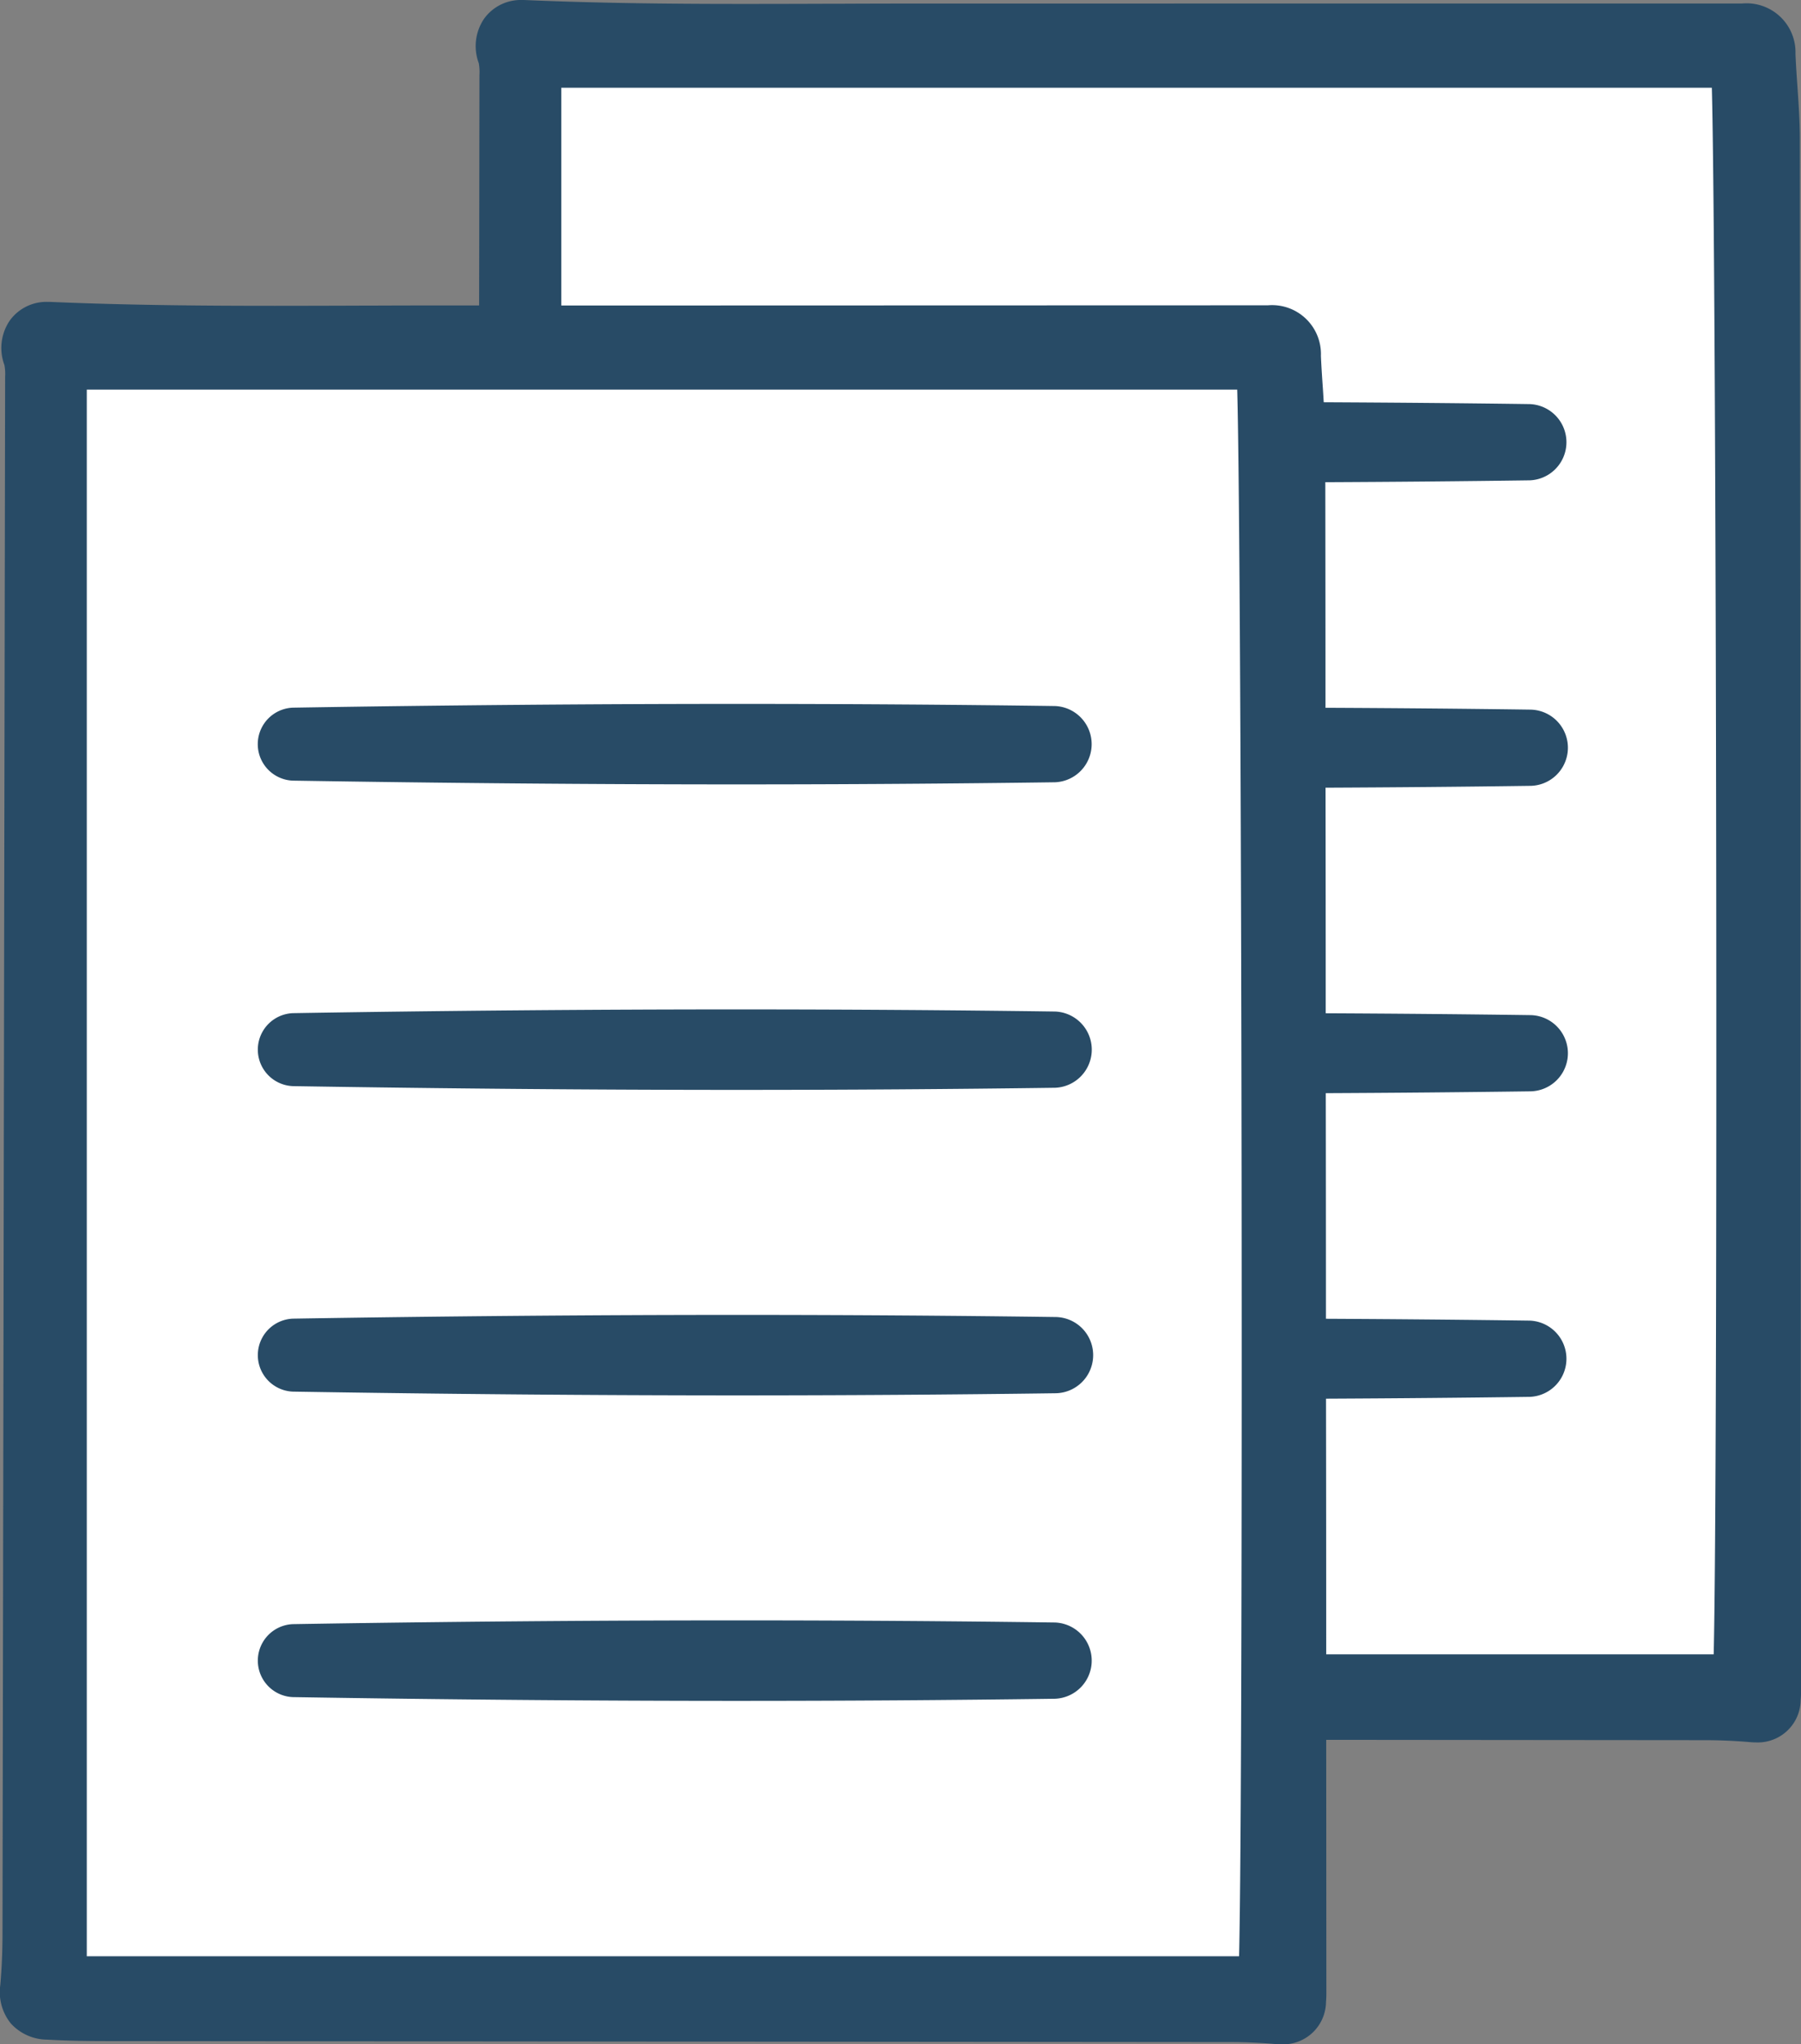
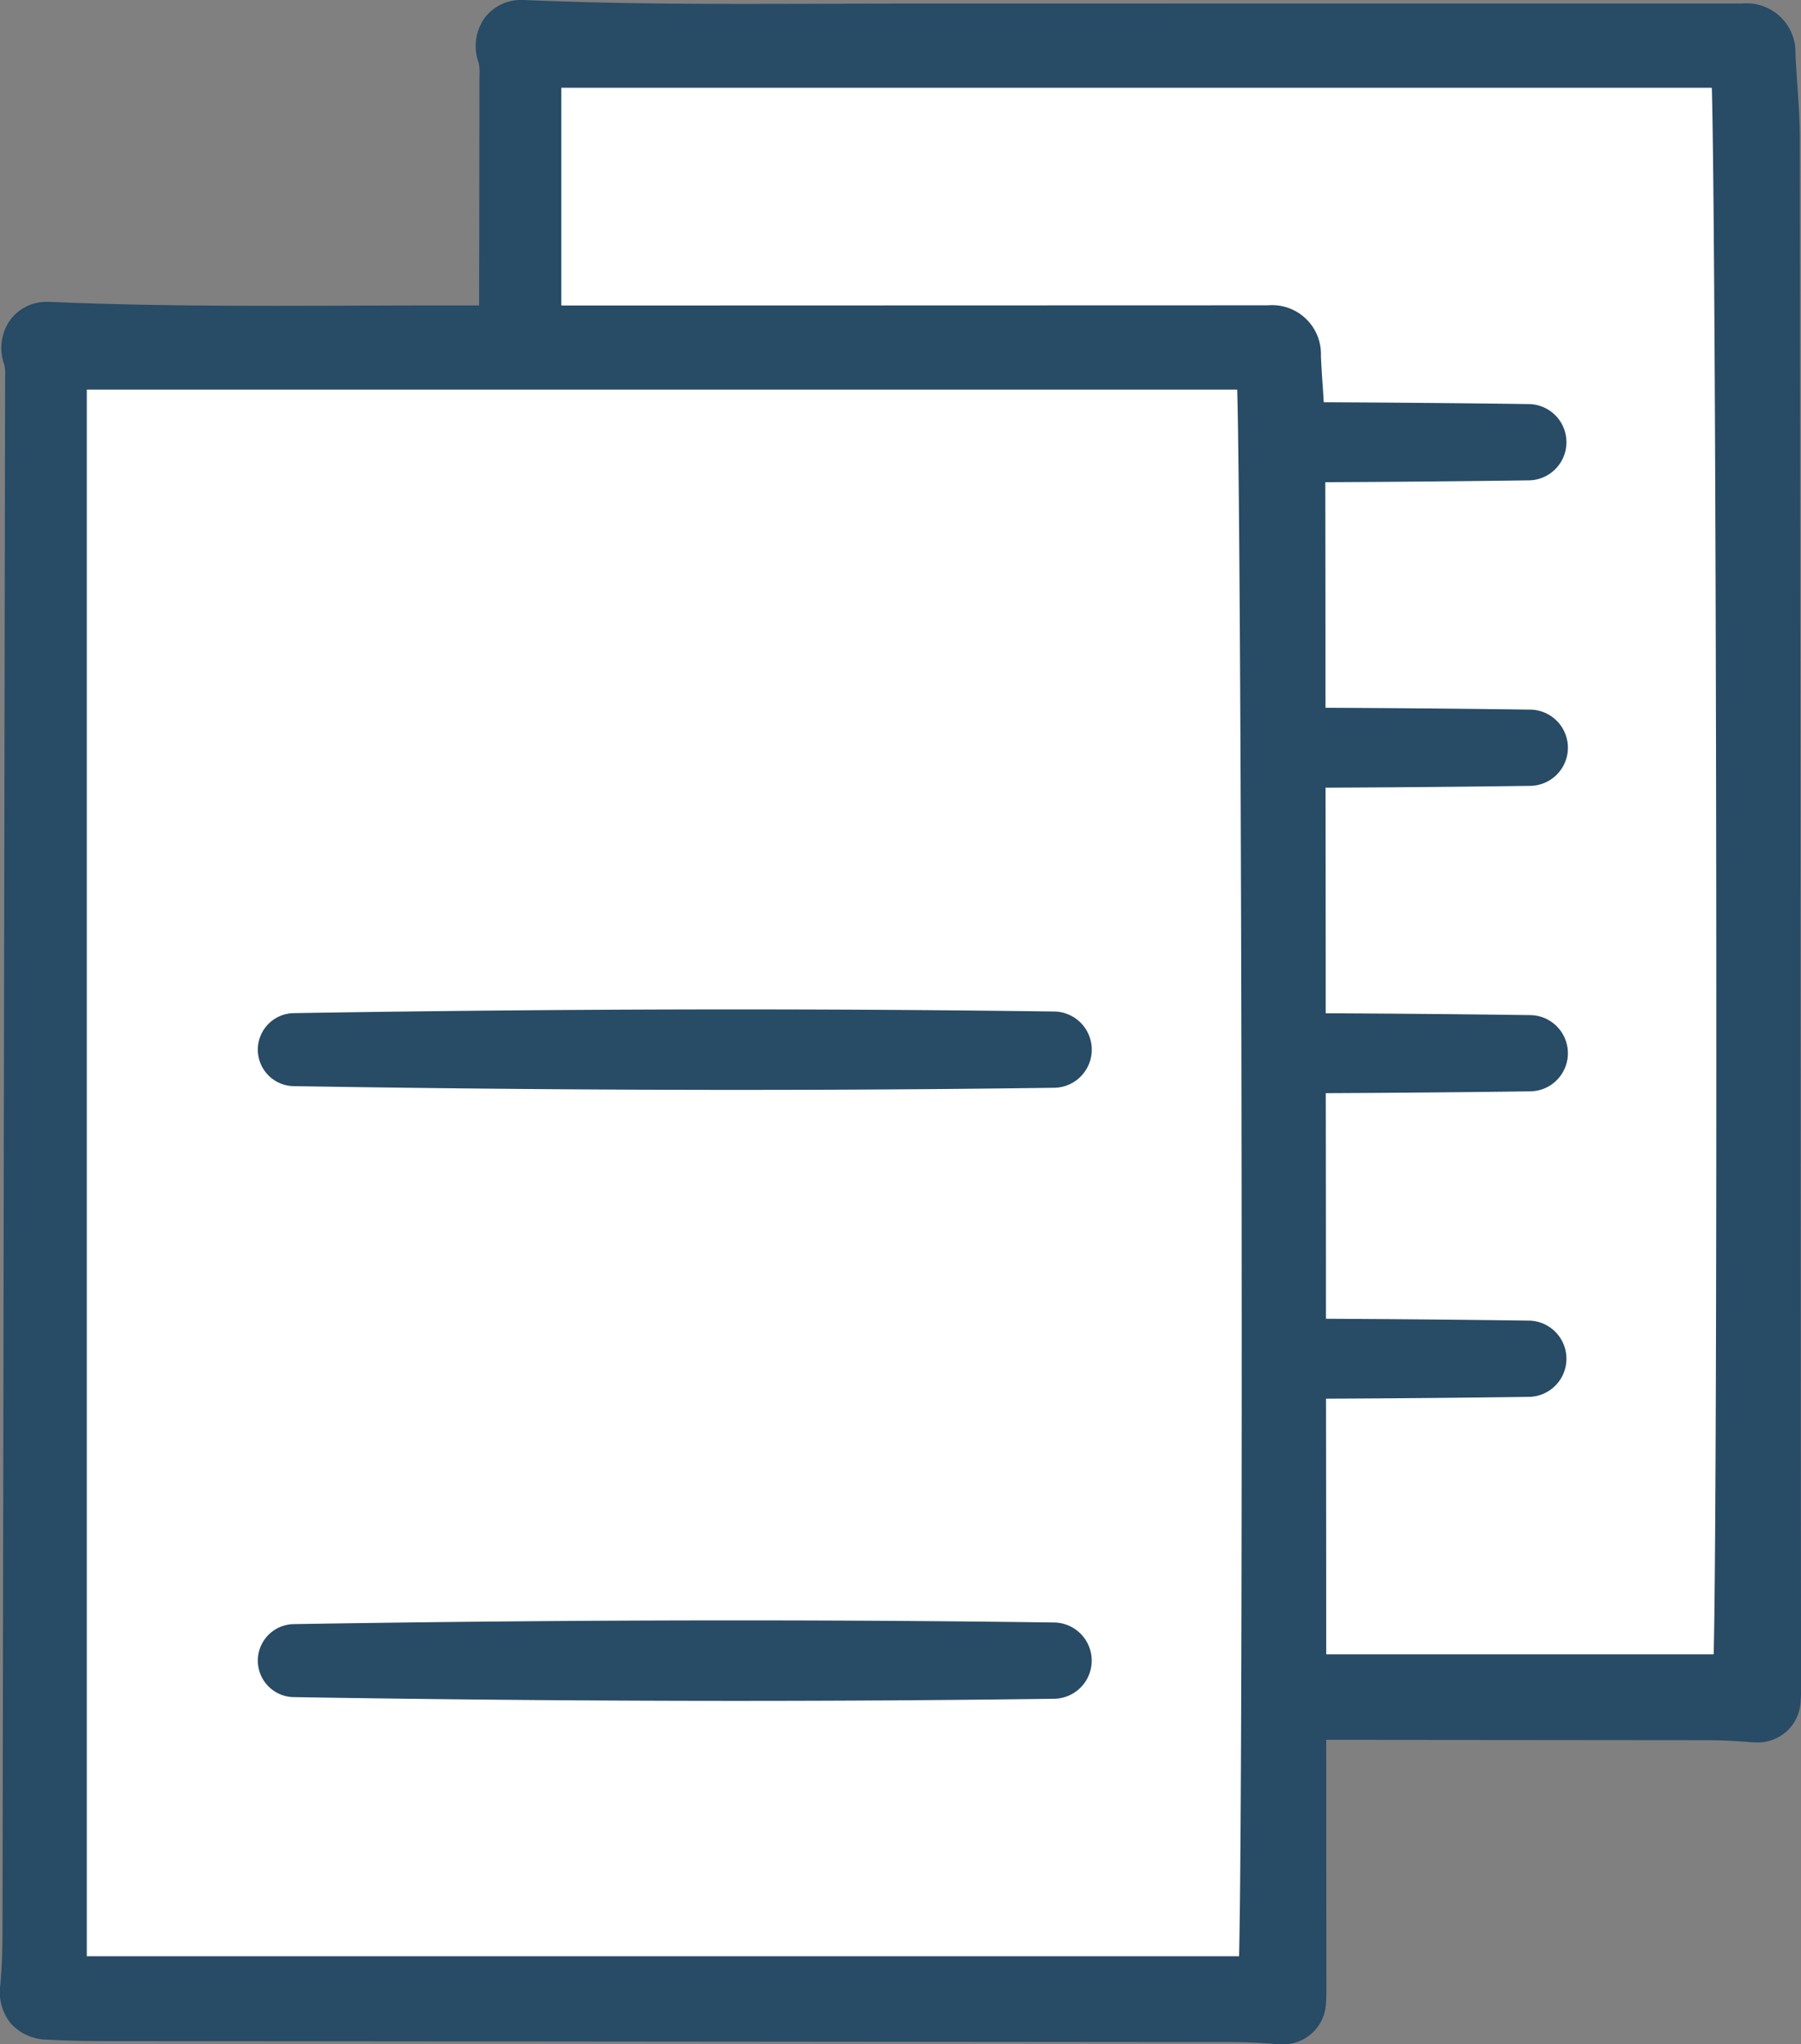
<svg xmlns="http://www.w3.org/2000/svg" id="グループ_38194" data-name="グループ 38194" width="61.925" height="70.258" viewBox="0 0 61.925 70.258">
  <rect x="0" y="0" width="61.925" height="70.258" fill="#808080" stroke="none" />
  <defs>
    <clipPath id="clip-path">
      <rect id="長方形_8651" data-name="長方形 8651" width="61.925" height="70.258" fill="none" />
    </clipPath>
  </defs>
  <path id="パス_58868" data-name="パス 58868" d="M62.833,4.208H19.862V13.37H3.579V70.927H46.55V61.765H62.833Z" transform="translate(-2.225 -2.617)" fill="#fff" />
  <g id="グループ_34480" data-name="グループ 34480">
    <g id="グループ_34479" data-name="グループ 34479" clip-path="url(#clip-path)">
-       <path id="パス_58869" data-name="パス 58869" d="M50.831,64.034c-3.541-.049-7.211-.073-10.91-.073-4.907,0-10.054.043-15.3.129a1.255,1.255,0,0,0,0,2.508c5.239.085,10.383.129,15.29.129h0c3.7,0,7.373-.025,10.917-.073a1.311,1.311,0,0,0,0-2.62" transform="translate(-14.553 -39.769)" fill="#284b66" />
      <path id="パス_58870" data-name="パス 58870" d="M50.831,91.792c-3.544-.048-7.217-.073-10.918-.073-4.906,0-10.05.043-15.29.129a1.255,1.255,0,0,0,0,2.508c5.244.085,10.391.129,15.3.129h0c3.7,0,7.368-.025,10.909-.073a1.311,1.311,0,0,0,0-2.62" transform="translate(-14.553 -57.028)" fill="#284b66" />
-       <path id="パス_58871" data-name="パス 58871" d="M50.831,119.551c-3.544-.048-7.217-.073-10.918-.073-4.906,0-10.05.044-15.29.129a1.255,1.255,0,0,0,0,2.508c5.239.085,10.383.129,15.29.129h0c3.7,0,7.373-.025,10.917-.073a1.31,1.31,0,0,0,0-2.62" transform="translate(-14.553 -74.288)" fill="#284b66" />
      <path id="パス_58872" data-name="パス 58872" d="M50.831,147.31c-3.543-.048-7.216-.073-10.915-.073-4.908,0-10.053.043-15.293.129a1.255,1.255,0,0,0,0,2.508c5.239.085,10.383.129,15.29.129h0c3.7,0,7.373-.025,10.917-.073a1.311,1.311,0,0,0,0-2.62" transform="translate(-14.553 -91.548)" fill="#284b66" />
      <path id="パス_58873" data-name="パス 58873" d="M61.919,49.412q-.012-22.319-.034-44.637c0-.614-.043-1.23-.085-1.833-.025-.363-.05-.727-.065-1.09A1.682,1.682,0,0,0,59.907.12l-.621,0L31.715.122q-1.34,0-2.681.006h-.271q-1.5.006-3,.007C23.479.136,20.777.12,18.016,0l-.08,0a1.554,1.554,0,0,0-1.286.636,1.675,1.675,0,0,0-.188,1.535,1.708,1.708,0,0,1,.023.408v.113q-.005,3.9-.011,7.805H15.4q-1.339,0-2.681.006h-.271q-1.5.006-3,.007c-2.279,0-4.982-.016-7.742-.135l-.08,0a1.553,1.553,0,0,0-1.286.636,1.676,1.676,0,0,0-.188,1.535,1.7,1.7,0,0,1,.024.408v.113Q.13,39.741.086,66.415c0,.649-.026,1.24-.076,1.807a1.715,1.715,0,0,0,.365,1.323,1.706,1.706,0,0,0,1.249.553c.742.043,1.475.05,2.156.05l38.51.034c.52,0,1.049.023,1.571.068.068.006.134.009.2.009A1.474,1.474,0,0,0,45.593,68.8c.014-.155.013-.3.012-.447L45.6,59.794l13.009.012c.52,0,1.049.023,1.571.068.068.006.135.009.2.009a1.474,1.474,0,0,0,1.534-1.453c.014-.155.014-.3.013-.447ZM42.6,67.232H2.984V13.391H42.54c.165,6.023.215,47.712.064,53.841M58.923,56.856H45.6q0-4.393-.007-8.786c2.371-.011,4.717-.032,7.007-.063a1.311,1.311,0,0,0,0-2.62c-2.291-.031-4.637-.052-7.009-.064q0-3.876-.006-7.753c2.373-.011,4.722-.032,7.015-.063a1.31,1.31,0,0,0,0-2.62c-2.293-.031-4.643-.052-7.017-.063q0-3.877-.006-7.753c2.376-.011,4.728-.031,7.023-.063a1.31,1.31,0,0,0,0-2.62c-2.3-.032-4.648-.052-7.025-.063q0-3.877-.006-7.753c2.379-.011,4.732-.032,7.031-.064a1.311,1.311,0,0,0,0-2.62c-2.315-.032-4.687-.052-7.085-.064-.011-.169-.02-.34-.032-.507-.025-.363-.05-.727-.065-1.09a1.681,1.681,0,0,0-1.828-1.734l-.622,0L19.3,10.5V3.015H58.859c.165,6.023.215,47.712.064,53.841" transform="translate(0)" fill="#284b66" />
    </g>
  </g>
</svg>